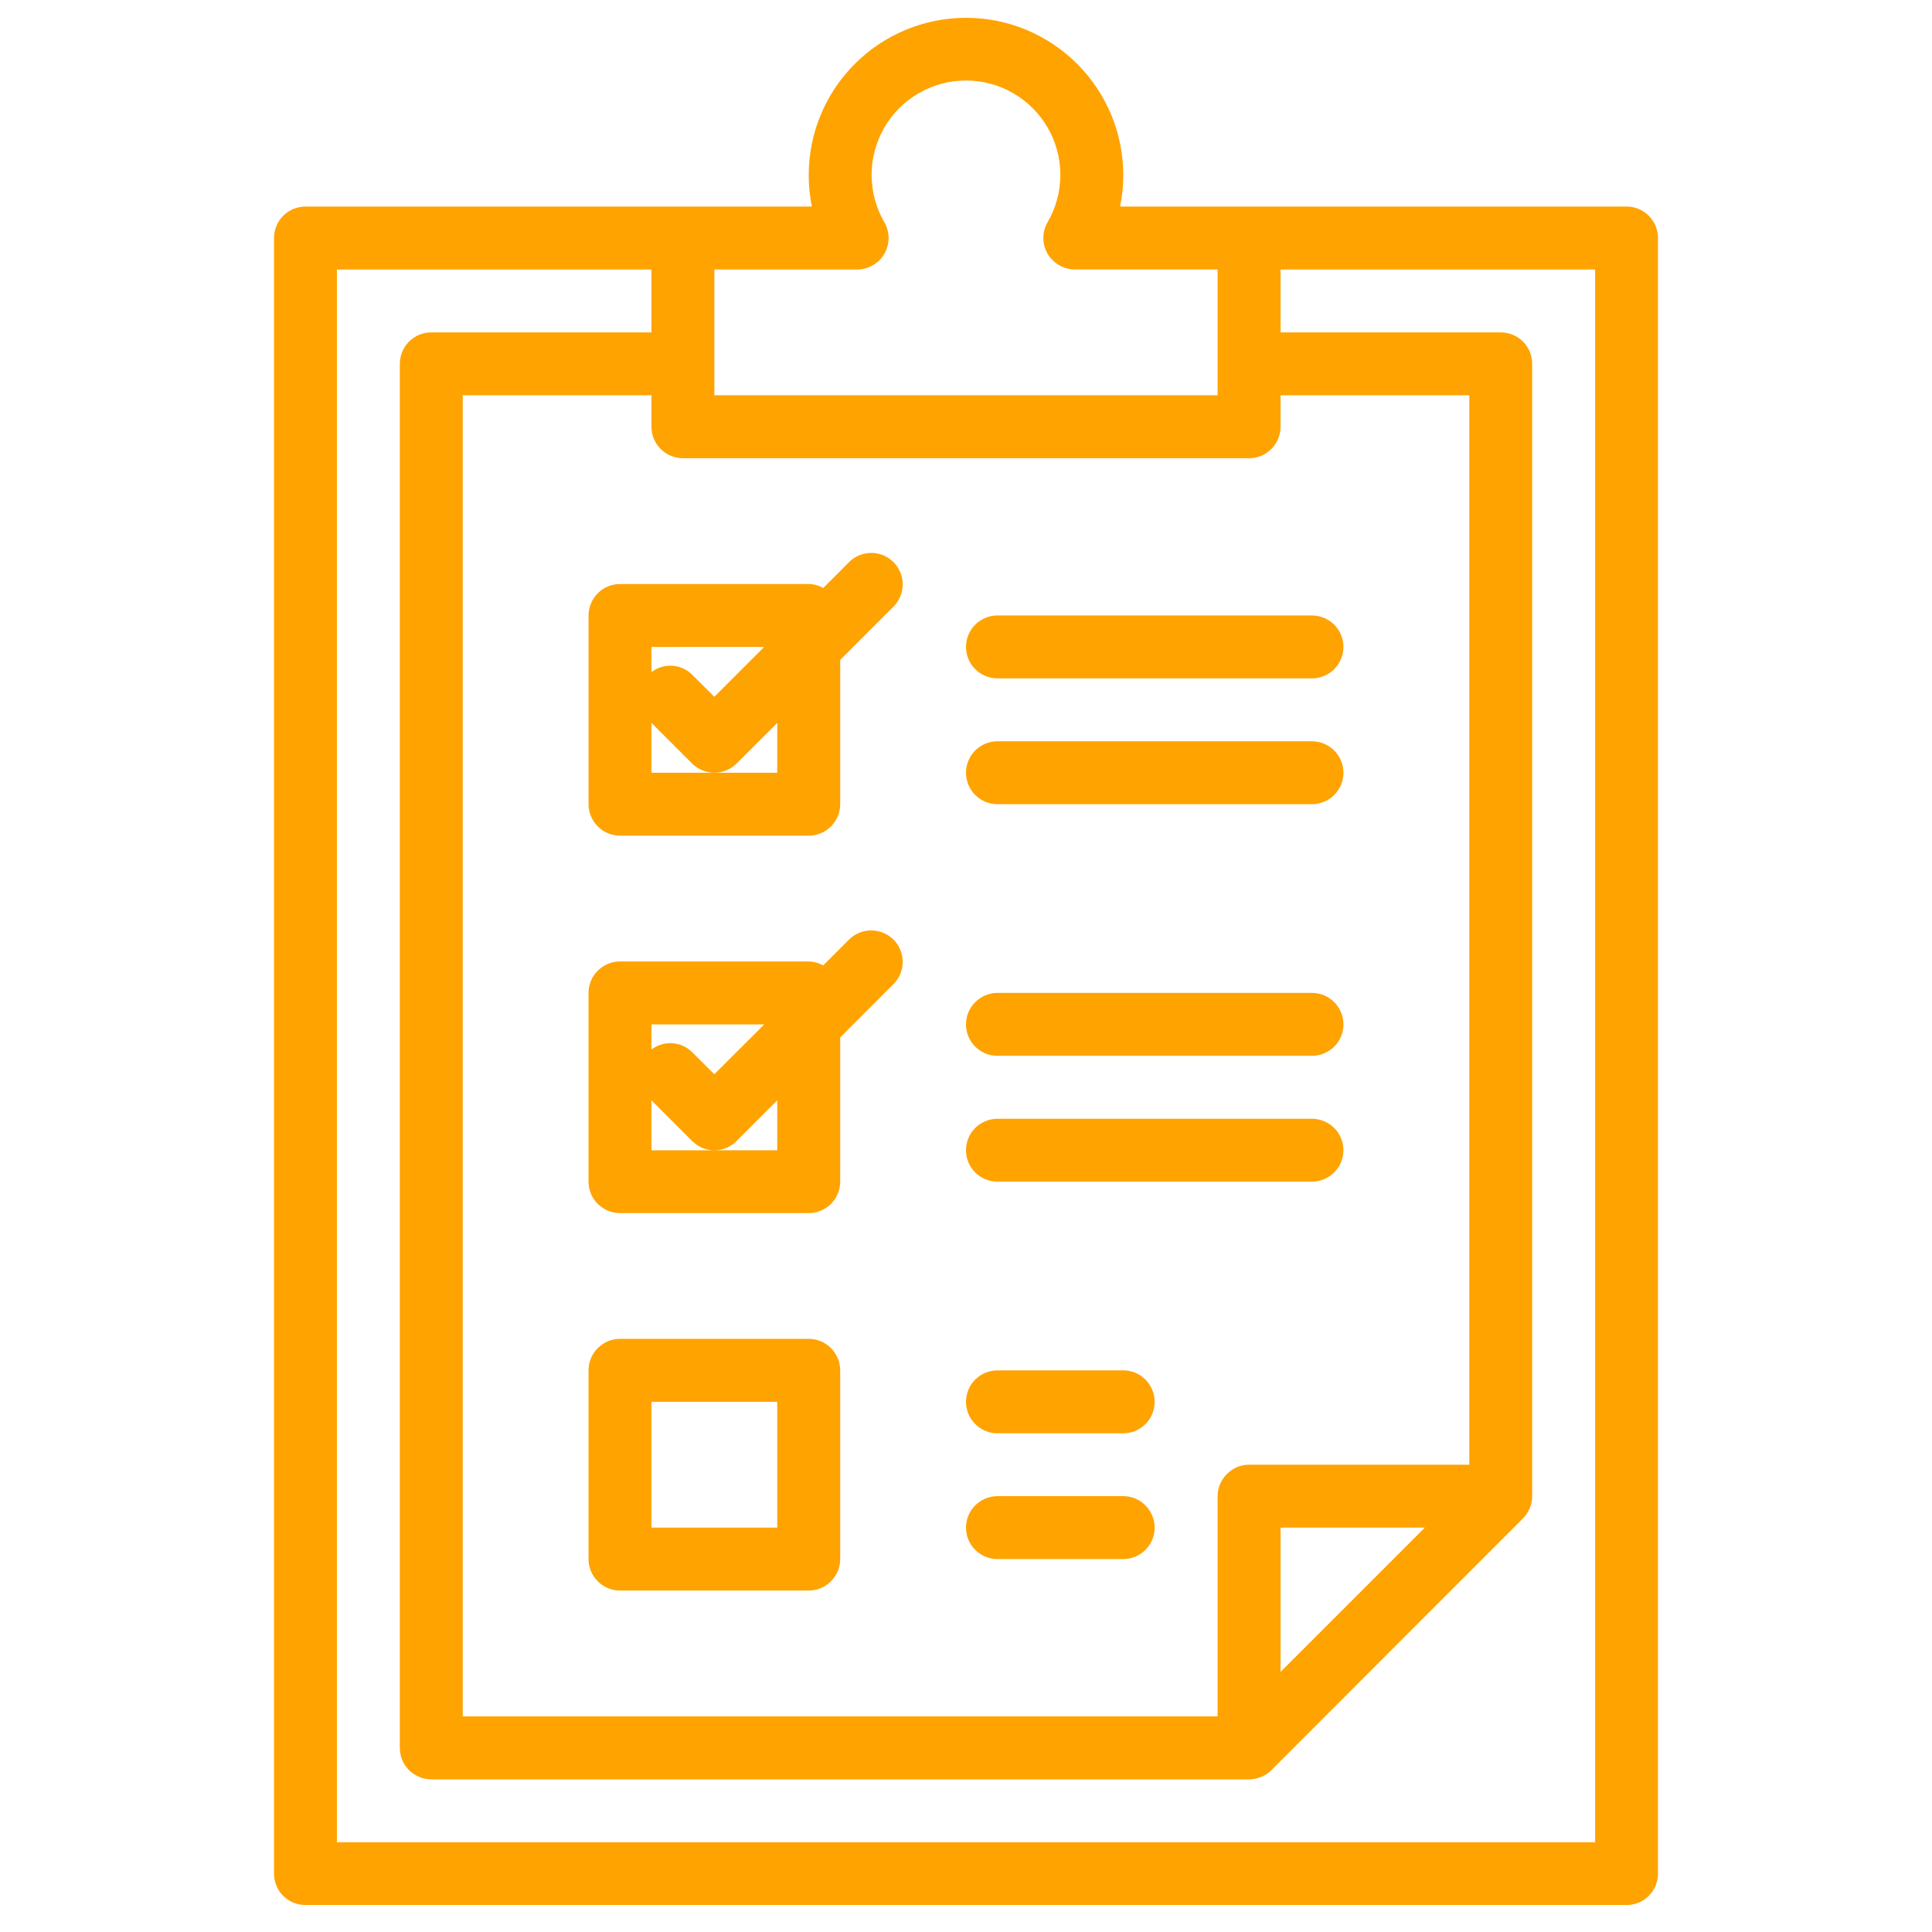
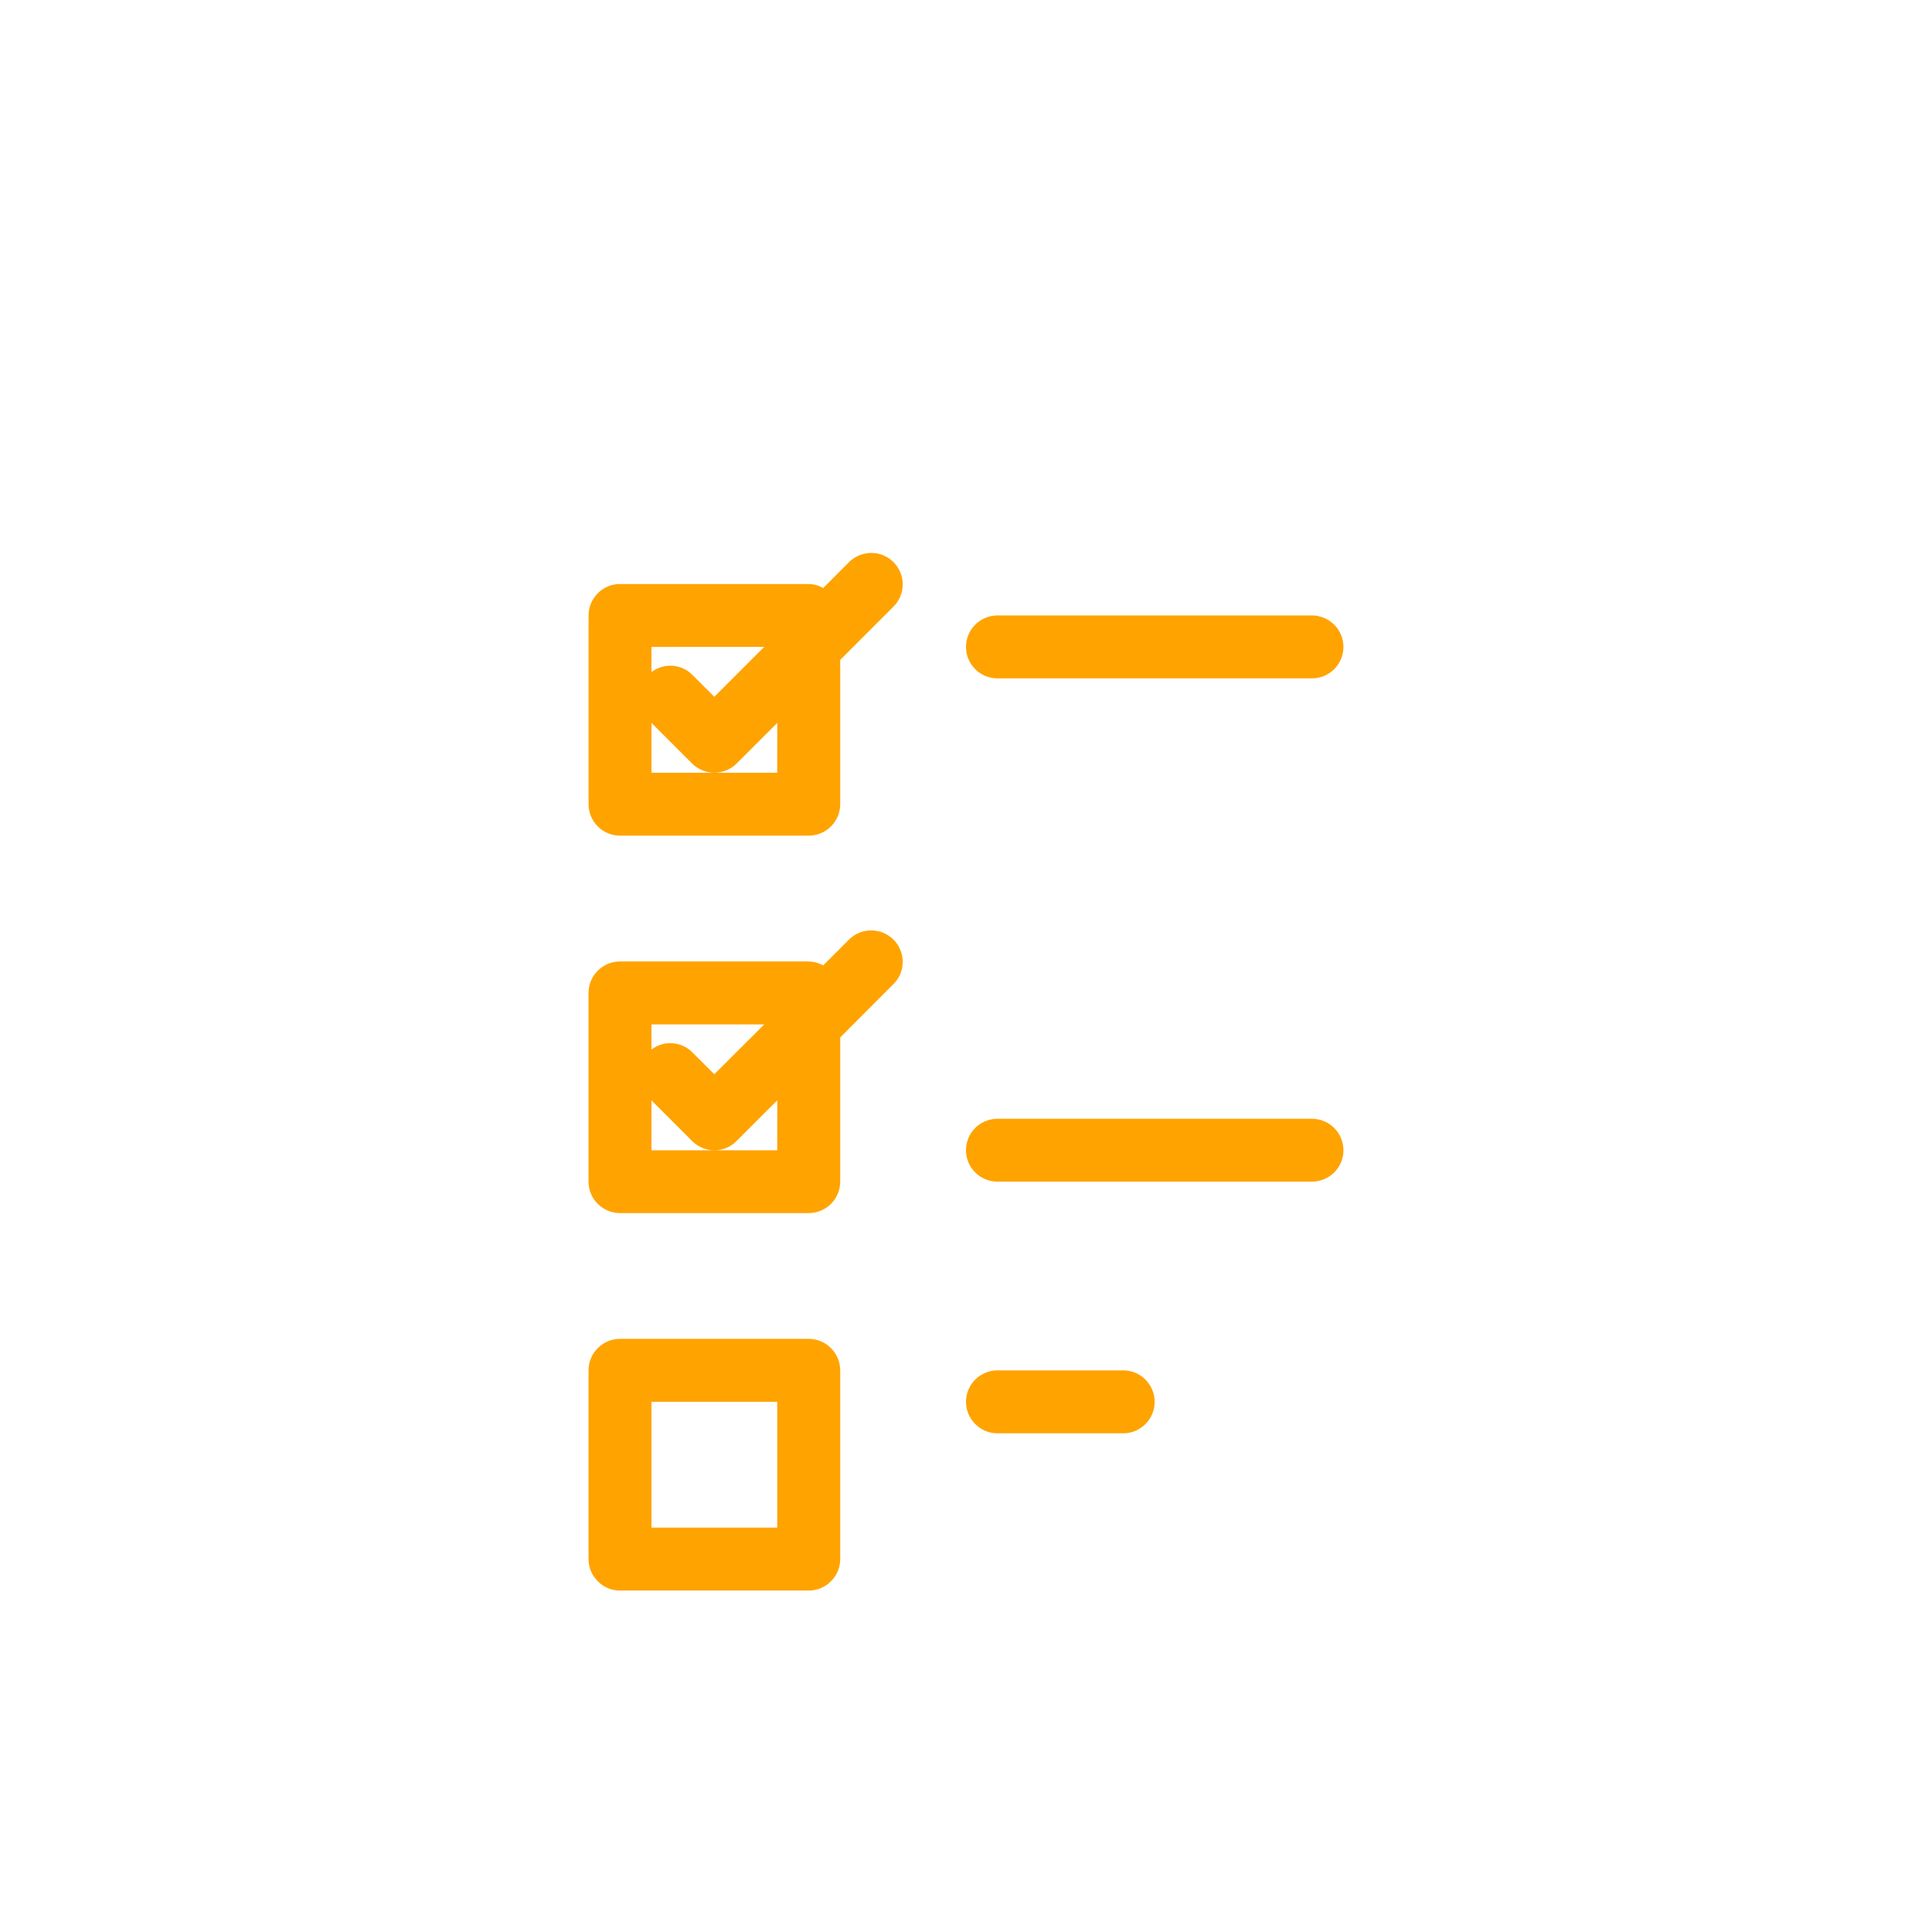
<svg xmlns="http://www.w3.org/2000/svg" version="1.1" id="Layer_1" x="0px" y="0px" width="64px" height="64px" viewBox="0 0 64 64" enable-background="new 0 0 64 64" xml:space="preserve">
  <g>
-     <path fill="#FFA300" d="M53.88,6.842H37.104C37.176,6.5,37.21,6.151,37.21,5.8c0-1.382-0.551-2.706-1.526-3.683   C34.705,1.14,33.383,0.59,32,0.59c-1.382,0-2.708,0.55-3.683,1.527C27.337,3.095,26.79,4.418,26.79,5.8   c0,0.351,0.033,0.7,0.104,1.042H10.118c-0.275,0-0.541,0.111-0.737,0.306c-0.194,0.195-0.304,0.46-0.304,0.736v54.183   c0,0.275,0.109,0.545,0.304,0.735c0.196,0.197,0.461,0.304,0.737,0.304H53.88c0.279,0,0.544-0.105,0.738-0.304   c0.194-0.19,0.305-0.46,0.305-0.735V7.884c0-0.276-0.11-0.541-0.305-0.737C54.424,6.953,54.159,6.842,53.88,6.842z M41.378,48.52   c-0.276,0-0.541,0.11-0.735,0.309c-0.197,0.193-0.308,0.46-0.308,0.734v7.295H15.329V13.094h6.251v1.042   c0,0.277,0.109,0.542,0.306,0.737c0.196,0.196,0.461,0.306,0.737,0.306h18.755c0.274,0,0.541-0.109,0.738-0.306   c0.194-0.195,0.304-0.46,0.304-0.737v-1.042h6.253V48.52H41.378z M47.199,50.605l-4.779,4.78v-4.78H47.199z M28.395,8.927   c0.184,0,0.362-0.049,0.521-0.142c0.157-0.089,0.29-0.222,0.38-0.379c0.092-0.159,0.139-0.338,0.139-0.521   c0-0.182-0.047-0.362-0.139-0.521C29.02,6.889,28.875,6.349,28.873,5.8c0-0.55,0.143-1.088,0.417-1.566   c0.273-0.476,0.669-0.871,1.143-1.145C30.912,2.812,31.45,2.667,32,2.667s1.089,0.145,1.564,0.421   c0.475,0.274,0.869,0.669,1.145,1.145c0.273,0.478,0.419,1.016,0.416,1.566c0,0.549-0.146,1.089-0.423,1.564   c-0.091,0.159-0.14,0.339-0.14,0.521c0,0.184,0.049,0.362,0.14,0.521c0.092,0.157,0.226,0.29,0.384,0.379   c0.155,0.092,0.336,0.142,0.52,0.142h4.729v4.167H23.664V8.927H28.395z M52.841,61.027h-41.68V8.927H21.58v2.084h-7.294   c-0.275,0-0.541,0.11-0.737,0.304c-0.194,0.196-0.304,0.461-0.304,0.737v45.845c0,0.283,0.109,0.545,0.304,0.742   c0.197,0.19,0.462,0.305,0.737,0.305h27.092c0.274,0,0.541-0.113,0.738-0.305l8.332-8.338c0.196-0.197,0.307-0.463,0.307-0.738   V12.052c0-0.276-0.108-0.541-0.304-0.737c-0.197-0.194-0.463-0.304-0.738-0.304H42.42V8.927h10.421V61.027z" />
    <path fill="#FFA300" d="M26.79,52.689h-6.253c-0.276,0-0.541-0.107-0.735-0.308c-0.196-0.194-0.306-0.459-0.306-0.735v-6.252   c0-0.275,0.109-0.541,0.306-0.735c0.194-0.197,0.459-0.308,0.735-0.308h6.253c0.275,0,0.541,0.109,0.737,0.308   c0.194,0.194,0.306,0.46,0.306,0.735v6.252c0,0.276-0.111,0.541-0.306,0.735C27.331,52.582,27.065,52.689,26.79,52.689z    M21.58,50.605h4.167v-4.168H21.58V50.605z" />
    <path fill="#FFA300" d="M20.537,27.682h6.253c0.275,0,0.541-0.109,0.737-0.306c0.194-0.194,0.306-0.459,0.306-0.737V21.86   l1.778-1.778c0.189-0.196,0.295-0.459,0.292-0.731c-0.001-0.274-0.111-0.536-0.304-0.729c-0.194-0.194-0.454-0.304-0.728-0.305   c-0.274-0.002-0.538,0.103-0.733,0.292l-0.868,0.869c-0.147-0.083-0.311-0.129-0.479-0.132h-6.253   c-0.276,0-0.541,0.109-0.735,0.306c-0.196,0.194-0.306,0.461-0.306,0.737v6.251c0,0.277,0.109,0.542,0.306,0.737   C19.996,27.573,20.261,27.682,20.537,27.682z M25.747,25.599H21.58v-1.652l1.347,1.346c0.196,0.194,0.461,0.304,0.737,0.304   c0.277,0,0.541-0.11,0.737-0.304l1.347-1.346L25.747,25.599L25.747,25.599z M25.315,21.429l-1.652,1.653l-0.737-0.735   c-0.177-0.175-0.41-0.278-0.657-0.293c-0.248-0.016-0.491,0.06-0.689,0.21V21.43L25.315,21.429L25.315,21.429z" />
    <path fill="#FFA300" d="M28.137,31.113l-0.868,0.868c-0.147-0.083-0.311-0.127-0.479-0.131h-6.253c-0.276,0-0.541,0.11-0.735,0.306   c-0.196,0.194-0.306,0.459-0.306,0.734v6.252c0,0.278,0.109,0.545,0.306,0.738c0.194,0.194,0.459,0.305,0.735,0.305h6.253   c0.275,0,0.541-0.109,0.737-0.305c0.194-0.193,0.306-0.46,0.306-0.738v-4.775l1.778-1.781c0.189-0.194,0.295-0.458,0.292-0.731   c-0.001-0.272-0.111-0.534-0.304-0.729c-0.194-0.192-0.454-0.302-0.728-0.304C28.596,30.818,28.333,30.924,28.137,31.113   L28.137,31.113z M25.315,33.936l-1.652,1.65l-0.737-0.734c-0.177-0.177-0.41-0.279-0.657-0.293c-0.248-0.02-0.491,0.06-0.689,0.207   v-0.83H25.315z M25.747,38.104H21.58V36.45l1.347,1.346c0.196,0.199,0.461,0.308,0.737,0.308c0.277,0,0.541-0.107,0.737-0.308   l1.347-1.346L25.747,38.104L25.747,38.104z" />
    <path fill="#FFA300" d="M43.463,22.472H33.041c-0.275,0-0.541-0.109-0.737-0.306C32.109,21.972,32,21.707,32,21.429   c0-0.275,0.109-0.541,0.304-0.735c0.196-0.196,0.461-0.306,0.737-0.306h10.422c0.271,0,0.538,0.11,0.735,0.306   c0.194,0.194,0.305,0.459,0.305,0.735c0,0.277-0.11,0.542-0.305,0.737C44.001,22.363,43.734,22.472,43.463,22.472z" />
-     <path fill="#FFA300" d="M43.463,26.64H33.041c-0.275,0-0.541-0.109-0.737-0.306C32.109,26.139,32,25.874,32,25.599   c0-0.277,0.109-0.542,0.304-0.737c0.196-0.196,0.461-0.306,0.737-0.306h10.422c0.271,0,0.538,0.11,0.735,0.306   c0.194,0.194,0.305,0.459,0.305,0.737c0,0.275-0.11,0.541-0.305,0.735C44.001,26.53,43.734,26.64,43.463,26.64z" />
-     <path fill="#FFA300" d="M43.463,34.975H33.041c-0.275,0-0.541-0.109-0.737-0.305C32.109,34.477,32,34.211,32,33.936   c0-0.278,0.109-0.545,0.304-0.738c0.196-0.196,0.461-0.307,0.737-0.307h10.422c0.271,0,0.538,0.109,0.735,0.307   c0.194,0.193,0.305,0.46,0.305,0.738c0,0.275-0.11,0.541-0.305,0.734C44.001,34.864,43.734,34.975,43.463,34.975z" />
    <path fill="#FFA300" d="M43.463,39.143H33.041c-0.275,0-0.541-0.109-0.737-0.305C32.109,38.645,32,38.378,32,38.104   c0-0.279,0.109-0.545,0.304-0.738c0.196-0.194,0.461-0.305,0.737-0.305h10.422c0.271,0,0.538,0.109,0.735,0.305   c0.194,0.193,0.305,0.459,0.305,0.738c0,0.274-0.11,0.541-0.305,0.734C44.001,39.032,43.734,39.143,43.463,39.143z" />
    <path fill="#FFA300" d="M37.21,47.48h-4.169c-0.275,0-0.541-0.109-0.737-0.309C32.109,46.979,32,46.713,32,46.438   c0-0.274,0.109-0.541,0.304-0.737c0.196-0.194,0.461-0.306,0.737-0.306h4.169c0.276,0,0.541,0.11,0.735,0.306   c0.193,0.196,0.305,0.463,0.305,0.737c0,0.275-0.109,0.541-0.305,0.735C37.751,47.371,37.486,47.48,37.21,47.48z" />
-     <path fill="#FFA300" d="M37.21,51.646h-4.169c-0.275,0-0.541-0.108-0.737-0.307C32.109,51.146,32,50.881,32,50.605   c0-0.276,0.109-0.541,0.304-0.735c0.196-0.198,0.461-0.308,0.737-0.308h4.169c0.276,0,0.541,0.108,0.735,0.308   c0.193,0.194,0.305,0.459,0.305,0.735c0,0.274-0.109,0.539-0.305,0.734C37.751,51.538,37.486,51.646,37.21,51.646z" />
  </g>
</svg>